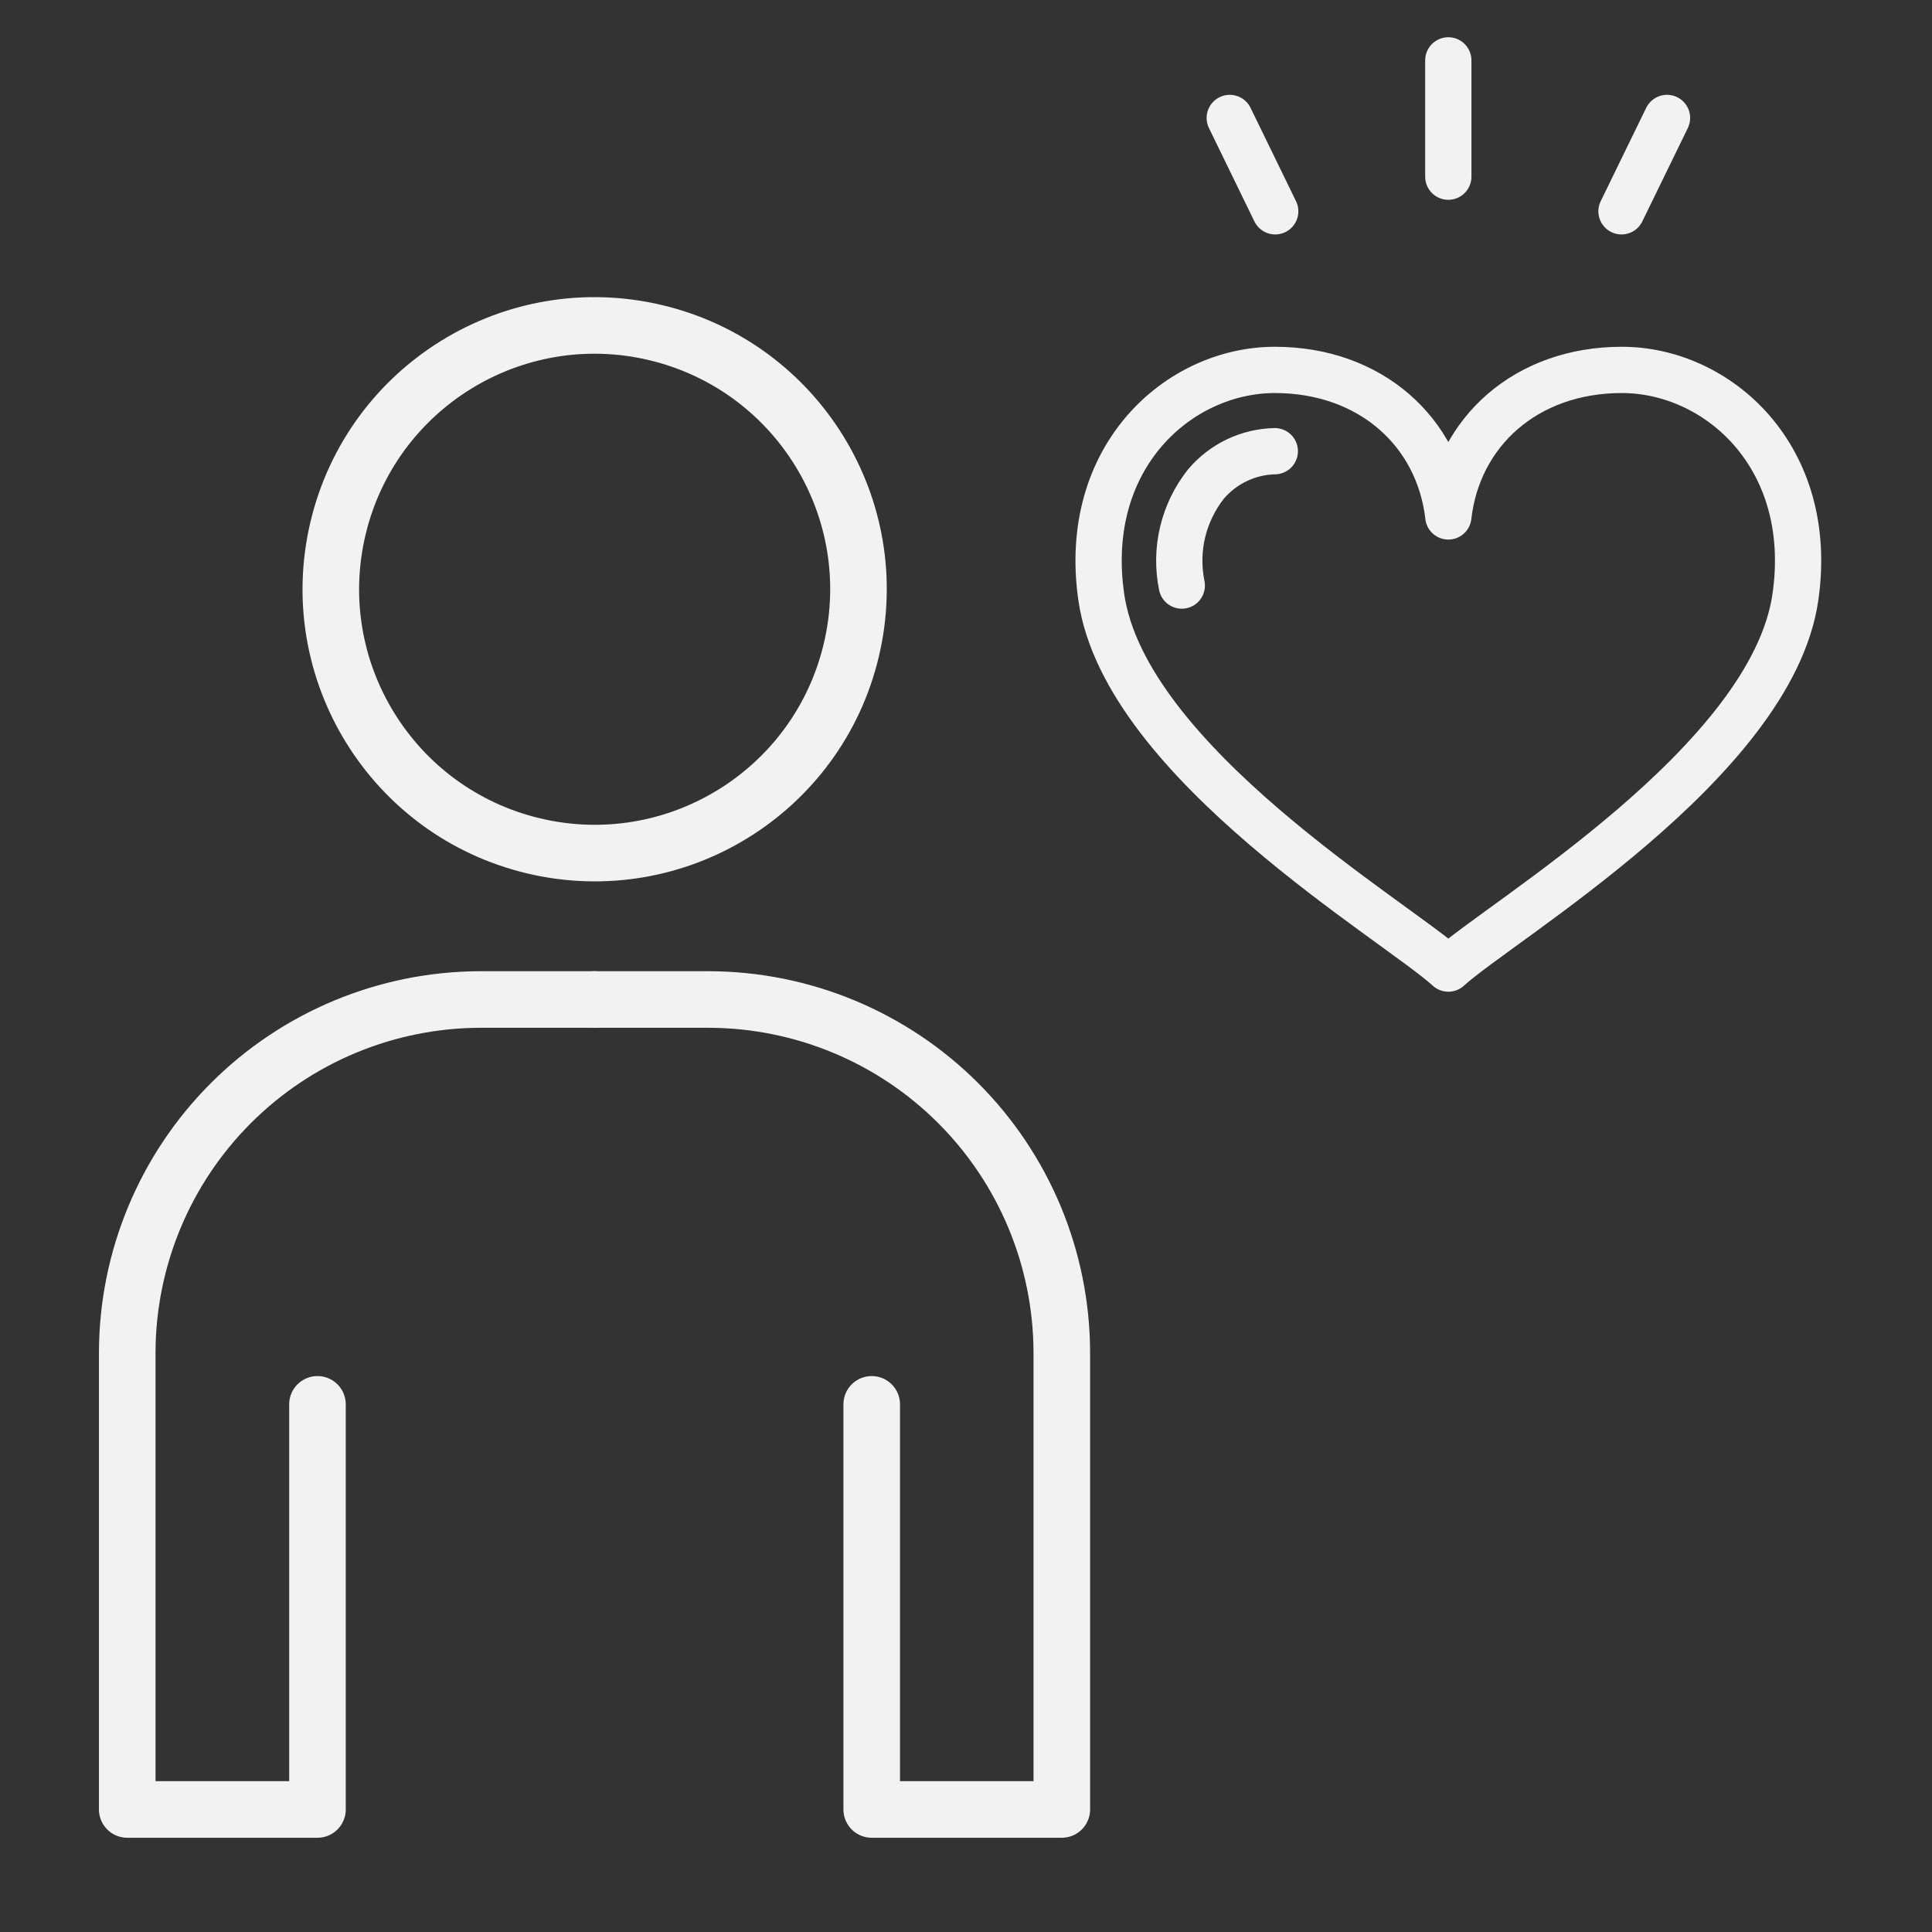
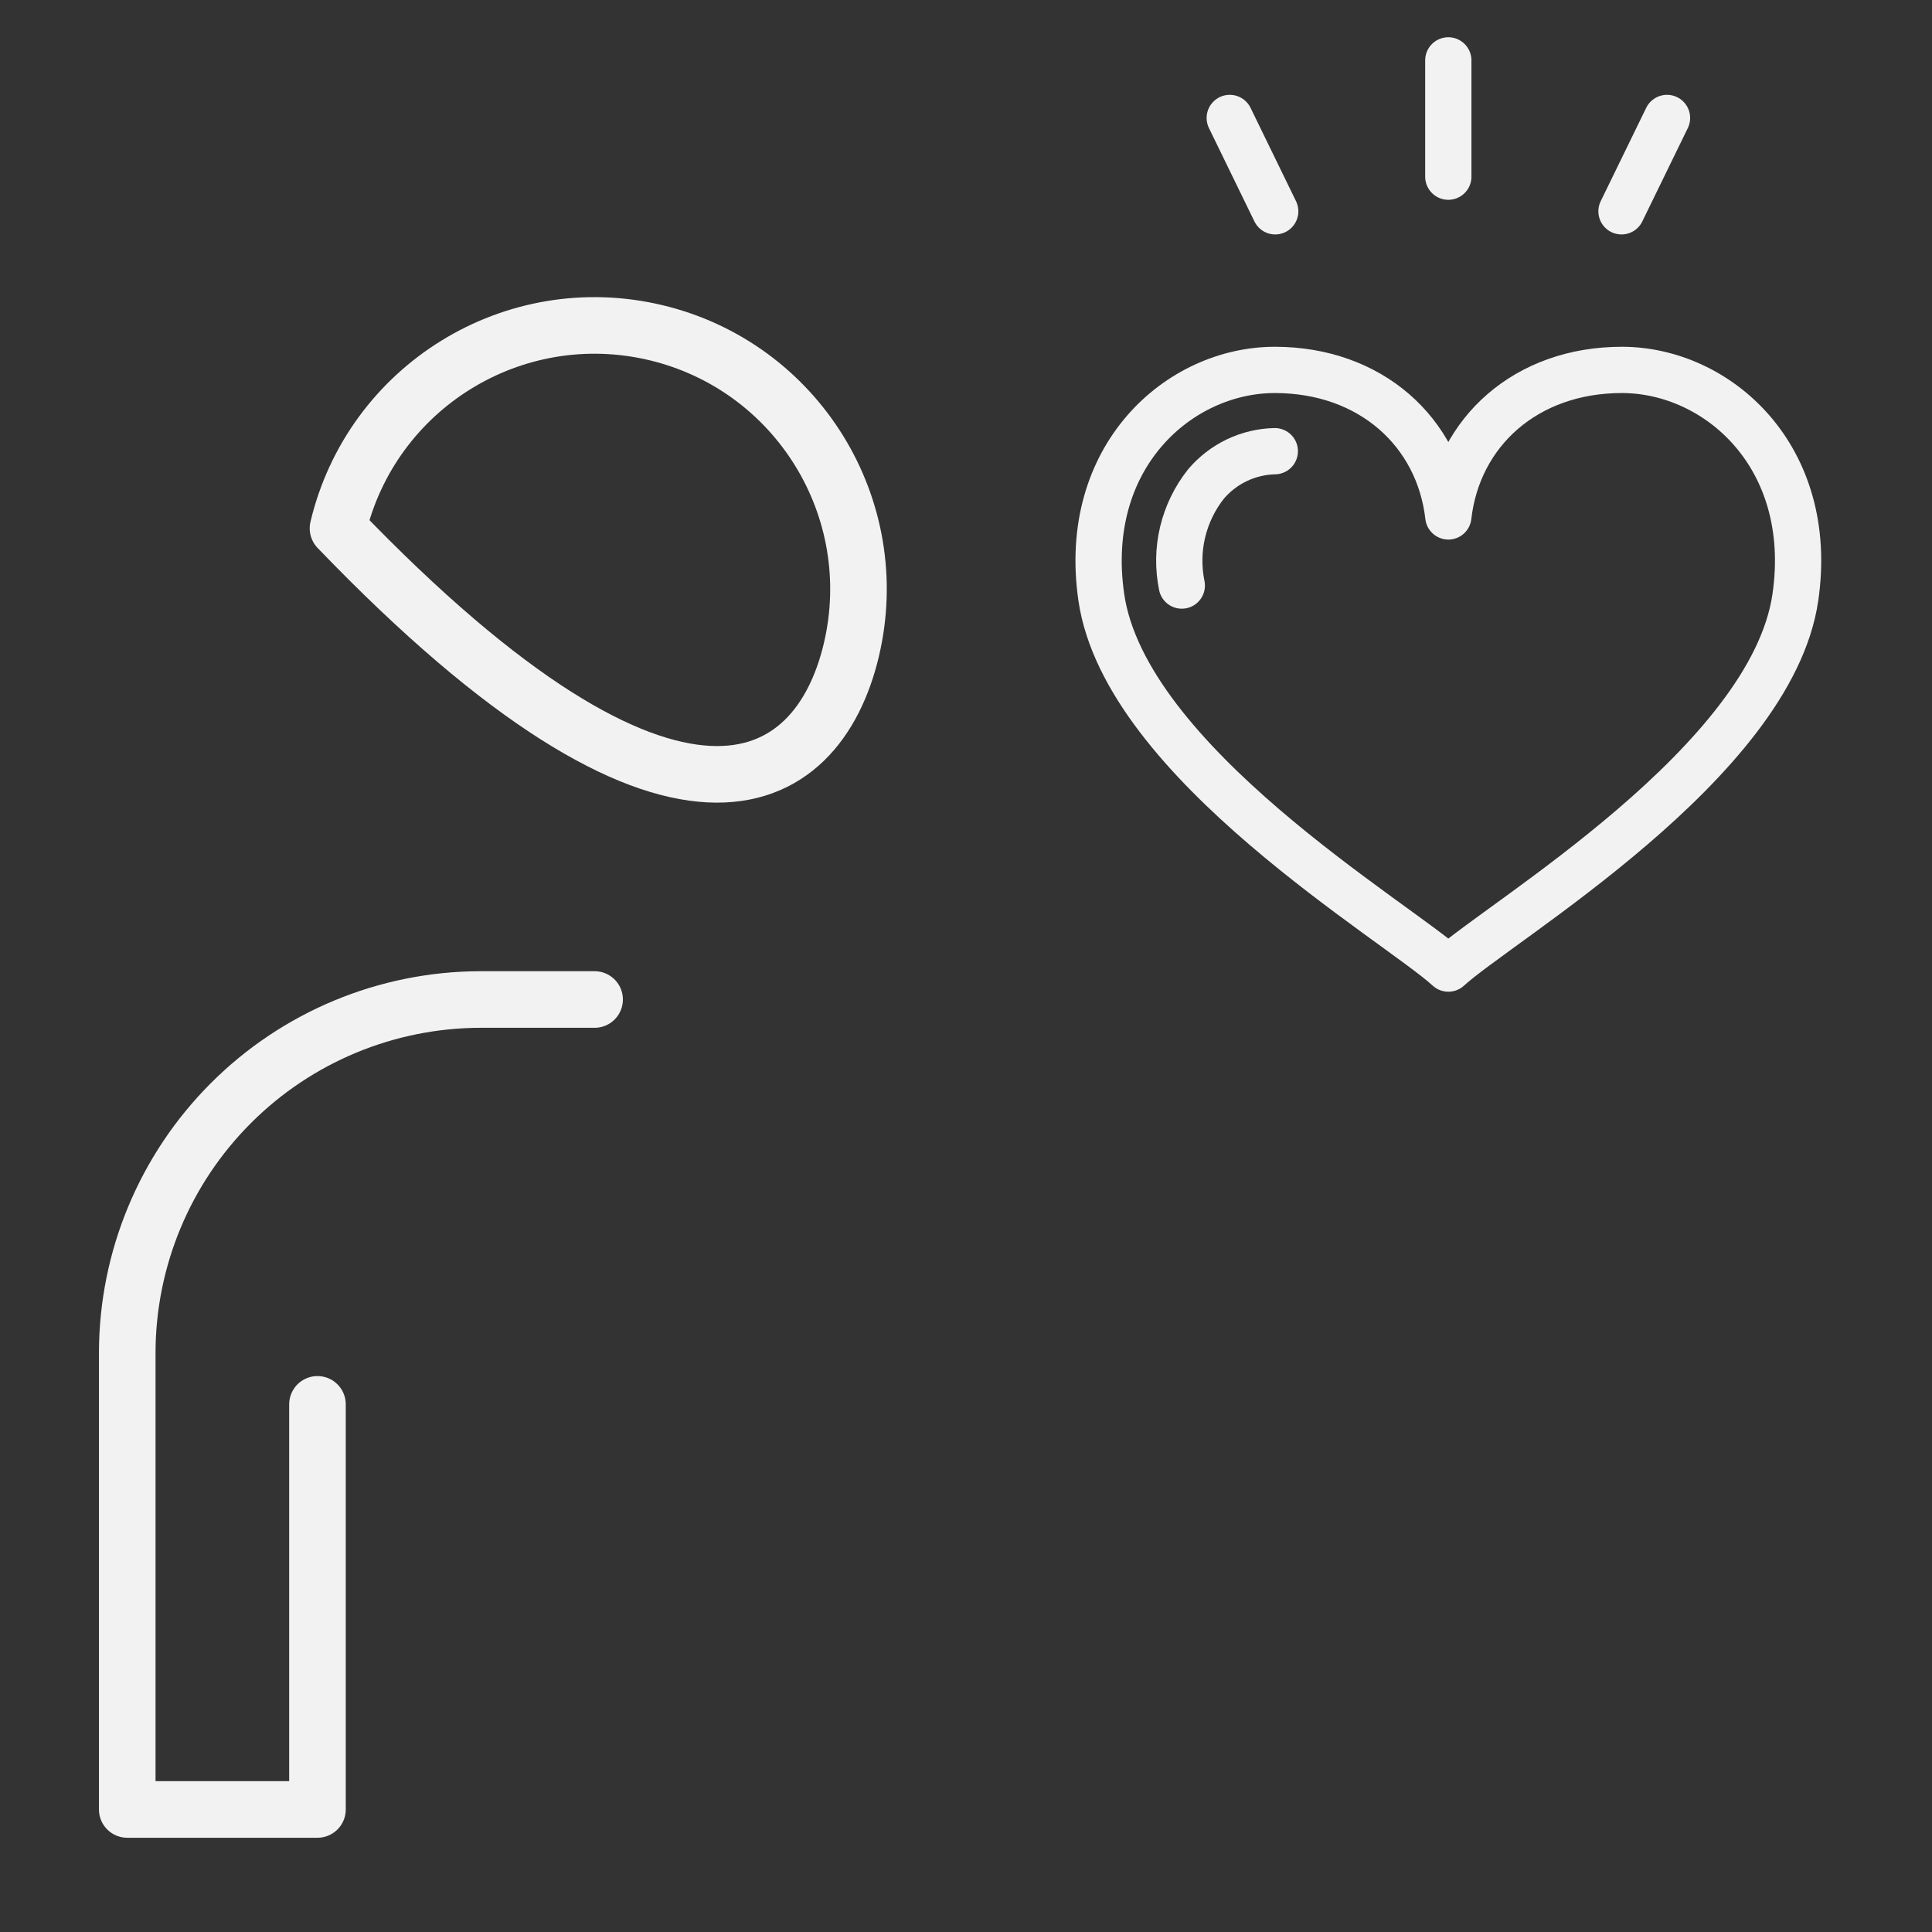
<svg xmlns="http://www.w3.org/2000/svg" width="56" height="56" viewBox="0 0 56 56" fill="none">
  <rect x="0" y="0" width="56" height="56" fill="#333333" stroke="none" />
-   <path d="M24.675 18.846C25.651 14.738 23.111 10.617 19.002 9.641C14.894 8.666 10.773 11.206 9.797 15.314C8.822 19.422 11.362 23.544 15.47 24.519C19.578 25.494 23.7 22.955 24.675 18.846Z" stroke="#F2F2F2" stroke-width="1.64" stroke-linecap="round" stroke-linejoin="round" />
+   <path d="M24.675 18.846C25.651 14.738 23.111 10.617 19.002 9.641C14.894 8.666 10.773 11.206 9.797 15.314C19.578 25.494 23.7 22.955 24.675 18.846Z" stroke="#F2F2F2" stroke-width="1.64" stroke-linecap="round" stroke-linejoin="round" />
  <path d="M9.202 40.706V52.448H3.688V39.197C3.695 36.487 4.776 33.891 6.692 31.975C8.608 30.058 11.205 28.979 13.915 28.971H17.235" stroke="#F2F2F2" stroke-width="1.64" stroke-linecap="round" stroke-linejoin="round" />
-   <path d="M25.267 40.706V52.448H30.777V39.197C30.77 36.487 29.69 33.891 27.774 31.975C25.858 30.058 23.261 28.979 20.551 28.971H17.23" stroke="#F2F2F2" stroke-width="1.64" stroke-linecap="round" stroke-linejoin="round" />
  <path d="M41.981 14.969C42.26 12.519 44.233 10.722 47.01 10.722C49.788 10.722 52.631 13.237 52.04 17.313C51.346 22.096 43.486 26.698 41.981 28.075C40.475 26.698 32.616 22.096 31.922 17.313C31.331 13.237 34.174 10.722 36.952 10.722C39.729 10.722 41.701 12.521 41.981 14.969Z" stroke="#F2F2F2" stroke-width="1.341" stroke-linecap="round" stroke-linejoin="round" />
  <path d="M34.255 16.973C34.15 16.46 34.158 15.931 34.279 15.423C34.401 14.914 34.632 14.438 34.957 14.028C35.203 13.738 35.509 13.503 35.852 13.339C36.196 13.175 36.571 13.086 36.951 13.078" stroke="#F2F2F2" stroke-width="1.341" stroke-linecap="round" stroke-linejoin="round" />
  <path d="M41.98 1.75V5.121" stroke="#F2F2F2" stroke-width="1.341" stroke-linecap="round" stroke-linejoin="round" />
  <path d="M35.645 3.419L36.963 6.125" stroke="#F2F2F2" stroke-width="1.341" stroke-linecap="round" stroke-linejoin="round" />
  <path d="M48.319 3.419L47 6.125" stroke="#F2F2F2" stroke-width="1.341" stroke-linecap="round" stroke-linejoin="round" />
</svg>